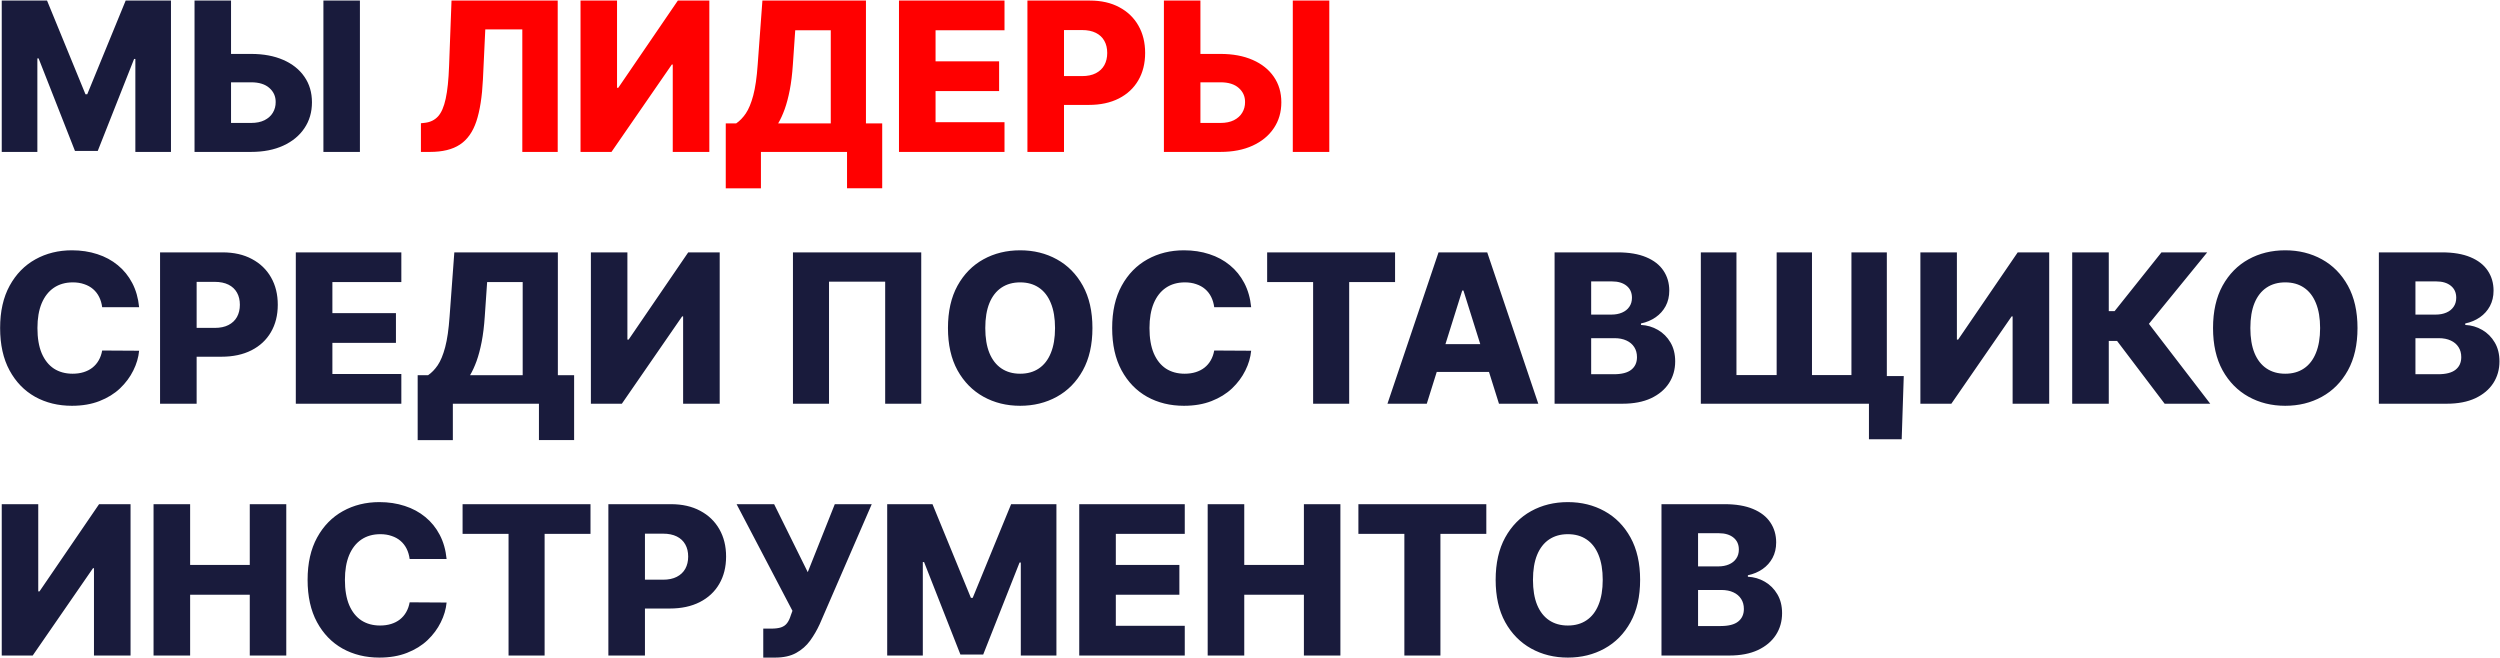
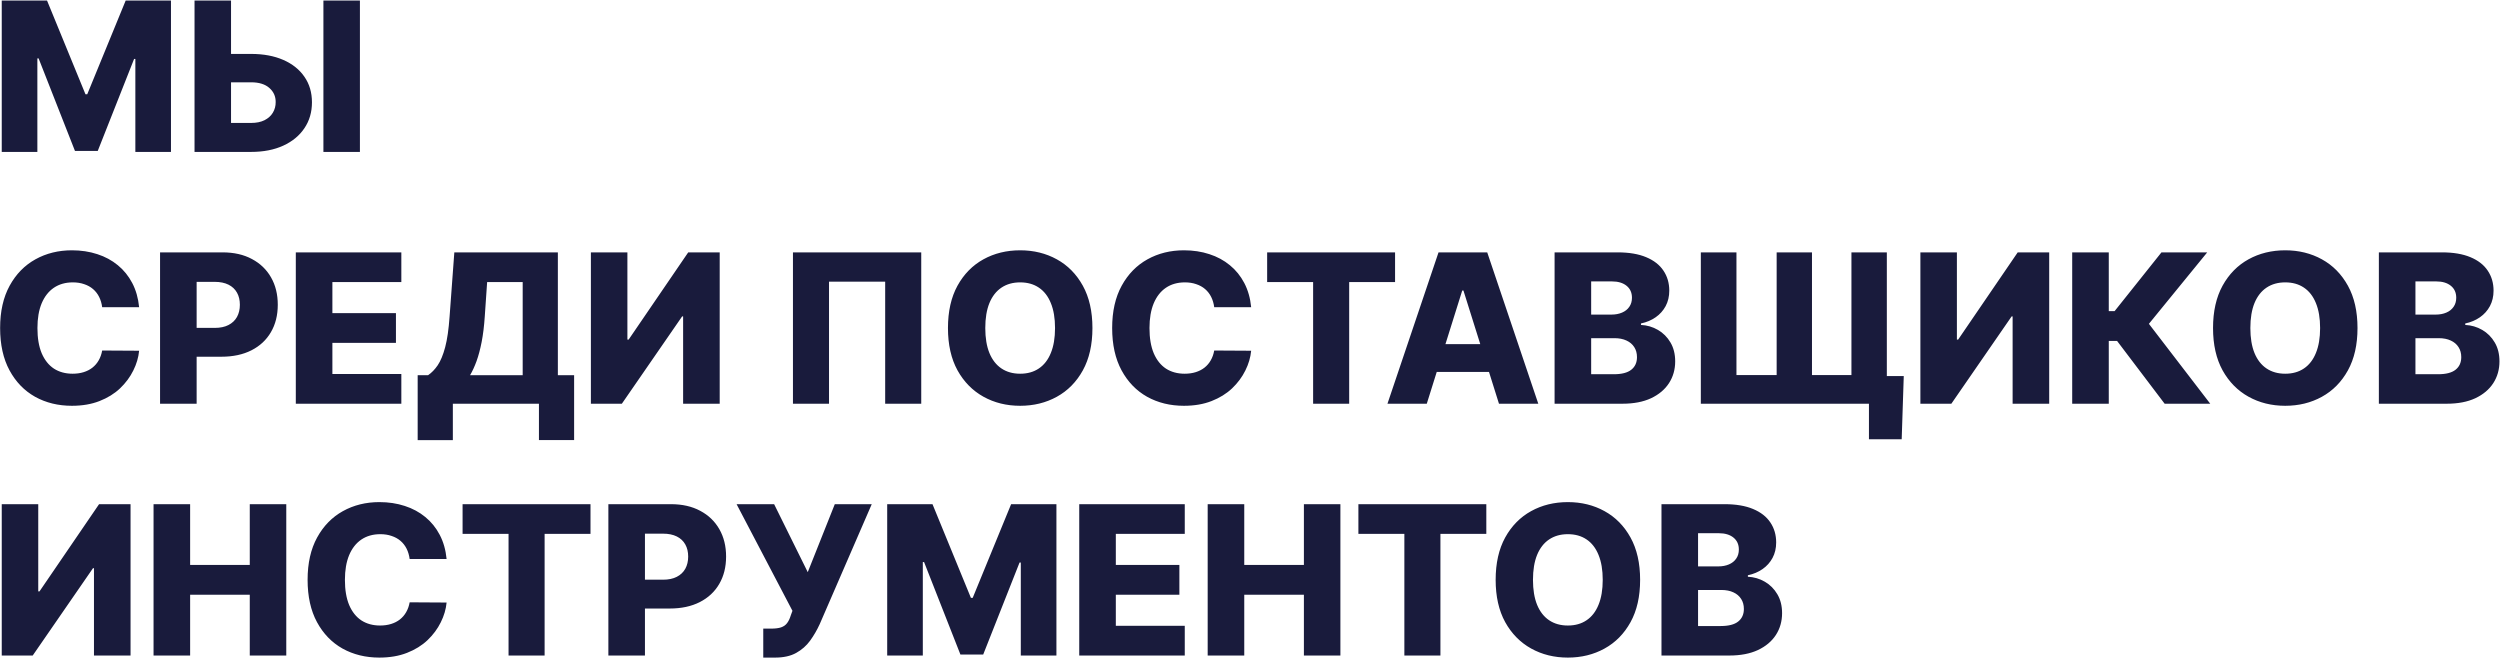
<svg xmlns="http://www.w3.org/2000/svg" width="3604" height="948" viewBox="0 0 3604 948" fill="none">
-   <path d="M2.513 0.818H67.818L123.216 135.903H125.773L181.17 0.818H246.476V219H195.126V84.98H193.315L140.901 217.615H108.088L55.673 84.234H53.862V219H2.513V0.818ZM313.353 77.736H361.932C379.759 77.736 395.242 80.612 408.381 86.365C421.52 92.118 431.676 100.214 438.85 110.655C446.094 121.095 449.716 133.382 449.716 147.516C449.716 161.649 446.094 174.078 438.85 184.803C431.676 195.527 421.52 203.908 408.381 209.945C395.242 215.982 379.759 219 361.932 219H280.434V0.818H333.061V177.239H361.932C369.603 177.239 376.066 175.925 381.321 173.297C386.648 170.598 390.661 166.976 393.36 162.43C396.13 157.814 397.479 152.7 397.408 147.089C397.479 138.993 394.461 132.246 388.353 126.848C382.245 121.379 373.438 118.645 361.932 118.645H313.353V77.736ZM518.857 0.818V219H466.229V0.818H518.857ZM200.56 442.866H147.293C146.582 437.398 145.126 432.462 142.925 428.058C140.723 423.655 137.811 419.891 134.189 416.766C130.567 413.641 126.27 411.261 121.298 409.628C116.398 407.923 110.964 407.071 104.999 407.071C94.416 407.071 85.29 409.663 77.619 414.848C70.02 420.033 64.16 427.526 60.041 437.327C55.993 447.128 53.969 458.989 53.969 472.909C53.969 487.398 56.028 499.543 60.148 509.344C64.338 519.074 70.197 526.425 77.726 531.396C85.325 536.297 94.31 538.747 104.679 538.747C110.503 538.747 115.794 538.001 120.553 536.51C125.382 535.018 129.608 532.852 133.23 530.011C136.923 527.099 139.942 523.584 142.286 519.464C144.7 515.274 146.369 510.551 147.293 505.295L200.56 505.615C199.636 515.274 196.831 524.791 192.143 534.166C187.527 543.541 181.17 552.099 173.074 559.841C164.977 567.511 155.105 573.619 143.457 578.165C131.881 582.71 118.599 584.983 103.614 584.983C83.869 584.983 66.185 580.651 50.56 571.986C35.006 563.25 22.719 550.537 13.699 533.847C4.679 517.156 0.169 496.844 0.169 472.909C0.169 448.903 4.75 428.555 13.912 411.865C23.074 395.175 35.467 382.497 51.092 373.832C66.717 365.168 84.224 360.835 103.614 360.835C116.824 360.835 129.04 362.682 140.261 366.375C151.483 369.997 161.355 375.324 169.878 382.355C178.401 389.315 185.325 397.874 190.652 408.03C195.979 418.186 199.281 429.798 200.56 442.866ZM230.735 582V363.818H320.863C337.199 363.818 351.297 367.014 363.157 373.406C375.089 379.727 384.287 388.57 390.75 399.933C397.213 411.226 400.444 424.365 400.444 439.351C400.444 454.408 397.142 467.582 390.537 478.875C384.002 490.097 374.663 498.797 362.518 504.976C350.373 511.155 335.956 514.244 319.265 514.244H263.654V472.696H309.464C317.419 472.696 324.059 471.311 329.386 468.541C334.784 465.771 338.868 461.901 341.637 456.929C344.407 451.886 345.792 446.027 345.792 439.351C345.792 432.604 344.407 426.78 341.637 421.879C338.868 416.908 334.784 413.072 329.386 410.374C323.988 407.675 317.348 406.325 309.464 406.325H283.47V582H230.735ZM426.439 582V363.818H578.569V406.645H479.173V451.389H570.792V494.322H479.173V539.173H578.569V582H426.439ZM602.113 634.521V540.878H617.135C622.177 537.469 626.794 532.71 630.984 526.602C635.174 520.423 638.761 511.759 641.744 500.608C644.727 489.386 646.858 474.578 648.136 456.183L654.954 363.818H804.208V540.878H827.646V634.415H776.936V582H652.824V634.521H602.113ZM677.646 540.878H753.498V406.645H702.255L698.846 456.183C697.923 470.033 696.431 482.249 694.372 492.831C692.312 503.413 689.862 512.646 687.021 520.53C684.18 528.342 681.055 535.125 677.646 540.878ZM851.829 363.818H904.457V489.528H906.268L992.135 363.818H1037.52V582H984.784V456.077H983.399L896.467 582H851.829V363.818ZM1328.06 363.818V582H1276.07V406.006H1195.11V582H1143.12V363.818H1328.06ZM1574.85 472.909C1574.85 496.915 1570.23 517.263 1561 533.953C1551.77 550.643 1539.27 563.321 1523.5 571.986C1507.8 580.651 1490.19 584.983 1470.66 584.983C1451.06 584.983 1433.41 580.615 1417.71 571.879C1402.02 563.143 1389.55 550.466 1380.32 533.847C1371.16 517.156 1366.58 496.844 1366.58 472.909C1366.58 448.903 1371.16 428.555 1380.32 411.865C1389.55 395.175 1402.02 382.497 1417.71 373.832C1433.41 365.168 1451.06 360.835 1470.66 360.835C1490.19 360.835 1507.8 365.168 1523.5 373.832C1539.27 382.497 1551.77 395.175 1561 411.865C1570.23 428.555 1574.85 448.903 1574.85 472.909ZM1520.94 472.909C1520.94 458.705 1518.92 446.702 1514.87 436.901C1510.89 427.099 1505.14 419.678 1497.61 414.635C1490.15 409.592 1481.17 407.071 1470.66 407.071C1460.22 407.071 1451.23 409.592 1443.71 414.635C1436.18 419.678 1430.39 427.099 1426.34 436.901C1422.36 446.702 1420.38 458.705 1420.38 472.909C1420.38 487.114 1422.36 499.116 1426.34 508.918C1430.39 518.719 1436.18 526.141 1443.71 531.183C1451.23 536.226 1460.22 538.747 1470.66 538.747C1481.17 538.747 1490.15 536.226 1497.61 531.183C1505.14 526.141 1510.89 518.719 1514.87 508.918C1518.92 499.116 1520.94 487.114 1520.94 472.909ZM1803.68 442.866H1750.42C1749.71 437.398 1748.25 432.462 1746.05 428.058C1743.85 423.655 1740.94 419.891 1737.31 416.766C1733.69 413.641 1729.39 411.261 1724.42 409.628C1719.52 407.923 1714.09 407.071 1708.12 407.071C1697.54 407.071 1688.41 409.663 1680.74 414.848C1673.14 420.033 1667.29 427.526 1663.17 437.327C1659.12 447.128 1657.09 458.989 1657.09 472.909C1657.09 487.398 1659.15 499.543 1663.27 509.344C1667.46 519.074 1673.32 526.425 1680.85 531.396C1688.45 536.297 1697.43 538.747 1707.8 538.747C1713.63 538.747 1718.92 538.001 1723.68 536.51C1728.51 535.018 1732.73 532.852 1736.36 530.011C1740.05 527.099 1743.07 523.584 1745.41 519.464C1747.83 515.274 1749.49 510.551 1750.42 505.295L1803.68 505.615C1802.76 515.274 1799.96 524.791 1795.27 534.166C1790.65 543.541 1784.3 552.099 1776.2 559.841C1768.1 567.511 1758.23 573.619 1746.58 578.165C1735.01 582.71 1721.72 584.983 1706.74 584.983C1686.99 584.983 1669.31 580.651 1653.68 571.986C1638.13 563.25 1625.84 550.537 1616.82 533.847C1607.8 517.156 1603.29 496.844 1603.29 472.909C1603.29 448.903 1607.88 428.555 1617.04 411.865C1626.2 395.175 1638.59 382.497 1654.22 373.832C1669.84 365.168 1687.35 360.835 1706.74 360.835C1719.95 360.835 1732.16 362.682 1743.39 366.375C1754.61 369.997 1764.48 375.324 1773 382.355C1781.53 389.315 1788.45 397.874 1793.78 408.03C1799.1 418.186 1802.41 429.798 1803.68 442.866ZM1826.72 406.645V363.818H2011.13V406.645H1944.98V582H1892.99V406.645H1826.72ZM2056.84 582H2000.16L2073.78 363.818H2143.98L2217.6 582H2160.92L2109.68 418.79H2107.97L2056.84 582ZM2049.27 496.134H2167.74V536.19H2049.27V496.134ZM2241.09 582V363.818H2332.07C2348.4 363.818 2362.07 366.126 2373.08 370.743C2384.16 375.359 2392.47 381.822 2398.01 390.132C2403.62 398.442 2406.43 408.065 2406.43 419.003C2406.43 427.312 2404.69 434.734 2401.21 441.268C2397.73 447.732 2392.93 453.094 2386.83 457.355C2380.72 461.616 2373.65 464.599 2365.63 466.304V468.435C2374.43 468.861 2382.56 471.24 2390.02 475.572C2397.55 479.905 2403.59 485.942 2408.13 493.683C2412.68 501.354 2414.95 510.445 2414.95 520.956C2414.95 532.675 2411.97 543.151 2406 552.384C2400.04 561.545 2391.41 568.79 2380.11 574.116C2368.82 579.372 2355.11 582 2338.99 582H2241.09ZM2293.82 539.493H2326.42C2337.86 539.493 2346.27 537.327 2351.67 532.994C2357.14 528.662 2359.87 522.625 2359.87 514.884C2359.87 509.273 2358.56 504.443 2355.93 500.395C2353.3 496.276 2349.57 493.115 2344.74 490.913C2339.92 488.641 2334.13 487.504 2327.38 487.504H2293.82V539.493ZM2293.82 453.52H2323.01C2328.76 453.52 2333.88 452.561 2338.35 450.643C2342.83 448.726 2346.31 445.956 2348.79 442.334C2351.35 438.712 2352.63 434.344 2352.63 429.23C2352.63 421.915 2350.04 416.162 2344.85 411.972C2339.67 407.781 2332.67 405.686 2323.86 405.686H2293.82V453.52ZM2744.46 542.156L2741.48 633.243H2694.28V582H2677.56V542.156H2744.46ZM2451.92 363.818H2503.27V540.665H2561.22V363.818H2612.15V540.665H2669.03V363.818H2720.06V582H2451.92V363.818ZM2768.43 363.818H2821.06V489.528H2822.87L2908.74 363.818H2954.12V582H2901.39V456.077H2900L2813.07 582H2768.43V363.818ZM3120.55 582L3051.94 491.446H3040.01V582H2987.28V363.818H3040.01V448.513H3048.43L3115.97 363.818H3181.92L3097.86 466.837L3186.28 582H3120.55ZM3398.58 472.909C3398.58 496.915 3393.96 517.263 3384.73 533.953C3375.5 550.643 3363 563.321 3347.23 571.986C3331.53 580.651 3313.92 584.983 3294.39 584.983C3274.79 584.983 3257.14 580.615 3241.44 571.879C3225.75 563.143 3213.28 550.466 3204.05 533.847C3194.89 517.156 3190.31 496.844 3190.31 472.909C3190.31 448.903 3194.89 428.555 3204.05 411.865C3213.28 395.175 3225.75 382.497 3241.44 373.832C3257.14 365.168 3274.79 360.835 3294.39 360.835C3313.92 360.835 3331.53 365.168 3347.23 373.832C3363 382.497 3375.5 395.175 3384.73 411.865C3393.96 428.555 3398.58 448.903 3398.58 472.909ZM3344.67 472.909C3344.67 458.705 3342.65 446.702 3338.6 436.901C3334.62 427.099 3328.87 419.678 3321.34 414.635C3313.89 409.592 3304.9 407.071 3294.39 407.071C3283.95 407.071 3274.96 409.592 3267.44 414.635C3259.91 419.678 3254.12 427.099 3250.07 436.901C3246.09 446.702 3244.11 458.705 3244.11 472.909C3244.11 487.114 3246.09 499.116 3250.07 508.918C3254.12 518.719 3259.91 526.141 3267.44 531.183C3274.96 536.226 3283.95 538.747 3294.39 538.747C3304.9 538.747 3313.89 536.226 3321.34 531.183C3328.87 526.141 3334.62 518.719 3338.6 508.918C3342.65 499.116 3344.67 487.114 3344.67 472.909ZM3429.37 582V363.818H3520.35C3536.68 363.818 3550.36 366.126 3561.36 370.743C3572.44 375.359 3580.75 381.822 3586.29 390.132C3591.9 398.442 3594.71 408.065 3594.71 419.003C3594.71 427.312 3592.97 434.734 3589.49 441.268C3586.01 447.732 3581.21 453.094 3575.11 457.355C3569 461.616 3561.93 464.599 3553.91 466.304V468.435C3562.71 468.861 3570.85 471.24 3578.3 475.572C3585.83 479.905 3591.87 485.942 3596.41 493.683C3600.96 501.354 3603.23 510.445 3603.23 520.956C3603.23 532.675 3600.25 543.151 3594.28 552.384C3588.32 561.545 3579.69 568.79 3568.4 574.116C3557.1 579.372 3543.4 582 3527.27 582H3429.37ZM3482.1 539.493H3514.7C3526.14 539.493 3534.55 537.327 3539.95 532.994C3545.42 528.662 3548.15 522.625 3548.15 514.884C3548.15 509.273 3546.84 504.443 3544.21 500.395C3541.58 496.276 3537.86 493.115 3533.03 490.913C3528.2 488.641 3522.41 487.504 3515.66 487.504H3482.1V539.493ZM3482.1 453.52H3511.29C3517.05 453.52 3522.16 452.561 3526.63 450.643C3531.11 448.726 3534.59 445.956 3537.07 442.334C3539.63 438.712 3540.91 434.344 3540.91 429.23C3540.91 421.915 3538.32 416.162 3533.13 411.972C3527.95 407.781 3520.95 405.686 3512.15 405.686H3482.1V453.52ZM2.513 726.818H55.141V852.528H56.952L142.818 726.818H188.202V945H135.467V819.077H134.082L47.151 945H2.513V726.818ZM221.36 945V726.818H274.095V814.389H360.068V726.818H412.696V945H360.068V857.322H274.095V945H221.36ZM643.821 805.866H590.554C589.844 800.398 588.388 795.462 586.186 791.058C583.985 786.655 581.073 782.891 577.451 779.766C573.828 776.641 569.532 774.261 564.56 772.628C559.659 770.923 554.226 770.071 548.26 770.071C537.678 770.071 528.551 772.663 520.881 777.848C513.282 783.033 507.422 790.526 503.303 800.327C499.255 810.128 497.23 821.989 497.23 835.909C497.23 850.398 499.29 862.543 503.409 872.344C507.6 882.074 513.459 889.425 520.988 894.396C528.587 899.297 537.571 901.747 547.941 901.747C553.765 901.747 559.056 901.001 563.814 899.51C568.644 898.018 572.87 895.852 576.492 893.011C580.185 890.099 583.203 886.584 585.547 882.464C587.962 878.274 589.631 873.551 590.554 868.295L643.821 868.615C642.898 878.274 640.093 887.791 635.405 897.166C630.789 906.541 624.432 915.099 616.336 922.841C608.239 930.511 598.367 936.619 586.719 941.165C575.142 945.71 561.861 947.983 546.875 947.983C527.131 947.983 509.446 943.651 493.821 934.986C478.267 926.25 465.98 913.537 456.961 896.847C447.941 880.156 443.431 859.844 443.431 835.909C443.431 811.903 448.012 791.555 457.174 774.865C466.336 758.175 478.729 745.497 494.354 736.832C509.979 728.168 527.486 723.835 546.875 723.835C560.086 723.835 572.301 725.682 583.523 729.375C594.745 732.997 604.617 738.324 613.14 745.355C621.662 752.315 628.587 760.874 633.914 771.03C639.24 781.186 642.543 792.798 643.821 805.866ZM666.859 769.645V726.818H851.27V769.645H785.112V945H733.124V769.645H666.859ZM877.025 945V726.818H967.152C983.488 726.818 997.586 730.014 1009.45 736.406C1021.38 742.727 1030.58 751.57 1037.04 762.933C1043.5 774.226 1046.73 787.365 1046.73 802.351C1046.73 817.408 1043.43 830.582 1036.83 841.875C1030.29 853.097 1020.95 861.797 1008.81 867.976C996.662 874.155 982.245 877.244 965.554 877.244H909.944V835.696H955.753C963.708 835.696 970.348 834.311 975.675 831.541C981.073 828.771 985.157 824.901 987.926 819.929C990.696 814.886 992.081 809.027 992.081 802.351C992.081 795.604 990.696 789.78 987.926 784.879C985.157 779.908 981.073 776.072 975.675 773.374C970.277 770.675 963.637 769.325 955.753 769.325H929.759V945H877.025ZM1100.32 947.983V906.222H1111.51C1117.54 906.222 1122.37 905.618 1125.99 904.411C1129.69 903.132 1132.56 901.108 1134.62 898.338C1136.75 895.568 1138.53 891.875 1139.95 887.259L1142.4 880.547L1061.86 726.818H1115.98L1164.45 824.83L1203.44 726.818H1256.71L1181.71 899.723C1177.81 908.246 1173.19 916.2 1167.86 923.587C1162.54 930.902 1155.82 936.797 1147.73 941.271C1139.7 945.746 1129.58 947.983 1117.37 947.983H1100.32ZM1278.98 726.818H1344.28L1399.68 861.903H1402.24L1457.64 726.818H1522.94V945H1471.59V810.98H1469.78L1417.37 943.615H1384.55L1332.14 810.234H1330.33V945H1278.98V726.818ZM1555.83 945V726.818H1707.96V769.645H1608.57V814.389H1700.19V857.322H1608.57V902.173H1707.96V945H1555.83ZM1740.99 945V726.818H1793.72V814.389H1879.7V726.818H1932.32V945H1879.7V857.322H1793.72V945H1740.99ZM1958.27 769.645V726.818H2142.68V769.645H2076.52V945H2024.53V769.645H1958.27ZM2364.4 835.909C2364.4 859.915 2359.78 880.263 2350.55 896.953C2341.32 913.643 2328.82 926.321 2313.05 934.986C2297.35 943.651 2279.74 947.983 2260.21 947.983C2240.61 947.983 2222.96 943.615 2207.26 934.879C2191.57 926.143 2179.1 913.466 2169.87 896.847C2160.71 880.156 2156.13 859.844 2156.13 835.909C2156.13 811.903 2160.71 791.555 2169.87 774.865C2179.1 758.175 2191.57 745.497 2207.26 736.832C2222.96 728.168 2240.61 723.835 2260.21 723.835C2279.74 723.835 2297.35 728.168 2313.05 736.832C2328.82 745.497 2341.32 758.175 2350.55 774.865C2359.78 791.555 2364.4 811.903 2364.4 835.909ZM2310.49 835.909C2310.49 821.705 2308.47 809.702 2304.42 799.901C2300.44 790.099 2294.69 782.678 2287.16 777.635C2279.71 772.592 2270.72 770.071 2260.21 770.071C2249.77 770.071 2240.79 772.592 2233.26 777.635C2225.73 782.678 2219.94 790.099 2215.89 799.901C2211.91 809.702 2209.93 821.705 2209.93 835.909C2209.93 850.114 2211.91 862.116 2215.89 871.918C2219.94 881.719 2225.73 889.141 2233.26 894.183C2240.79 899.226 2249.77 901.747 2260.21 901.747C2270.72 901.747 2279.71 899.226 2287.16 894.183C2294.69 889.141 2300.44 881.719 2304.42 871.918C2308.47 862.116 2310.49 850.114 2310.49 835.909ZM2395.19 945V726.818H2486.17C2502.5 726.818 2516.18 729.126 2527.18 733.743C2538.26 738.359 2546.57 744.822 2552.11 753.132C2557.72 761.442 2560.53 771.065 2560.53 782.003C2560.53 790.312 2558.79 797.734 2555.31 804.268C2551.83 810.732 2547.04 816.094 2540.93 820.355C2534.82 824.616 2527.75 827.599 2519.73 829.304V831.435C2528.53 831.861 2536.67 834.24 2544.12 838.572C2551.65 842.905 2557.69 848.942 2562.23 856.683C2566.78 864.354 2569.05 873.445 2569.05 883.956C2569.05 895.675 2566.07 906.151 2560.1 915.384C2554.14 924.545 2545.51 931.79 2534.22 937.116C2522.92 942.372 2509.22 945 2493.09 945H2395.19ZM2447.92 902.493H2480.52C2491.96 902.493 2500.37 900.327 2505.77 895.994C2511.24 891.662 2513.97 885.625 2513.97 877.884C2513.97 872.273 2512.66 867.443 2510.03 863.395C2507.4 859.276 2503.68 856.115 2498.85 853.913C2494.02 851.641 2488.23 850.504 2481.48 850.504H2447.92V902.493ZM2447.92 816.52H2477.11C2482.87 816.52 2487.98 815.561 2492.45 813.643C2496.93 811.726 2500.41 808.956 2502.89 805.334C2505.45 801.712 2506.73 797.344 2506.73 792.23C2506.73 784.915 2504.14 779.162 2498.95 774.972C2493.77 770.781 2486.77 768.686 2477.97 768.686H2447.92V816.52Z" fill="#191B3C" />
-   <path d="M606.801 219V177.665L612.767 177.026C620.437 176.102 626.687 173.013 631.517 167.757C636.346 162.43 640.004 153.979 642.49 142.402C645.047 130.754 646.68 115.023 647.39 95.207L650.906 0.818H803.995V219H752.966V42.367H699.592L696.183 114.597C694.975 139.526 691.815 159.661 686.701 175.001C681.588 190.271 673.669 201.422 662.944 208.453C652.291 215.484 637.98 219 620.011 219H606.801ZM836.888 0.818H889.516V126.528H891.327L977.193 0.818H1022.58V219H969.842V93.077H968.457L881.526 219H836.888V0.818ZM1046.25 271.521V177.878H1061.28C1066.32 174.469 1070.93 169.71 1075.12 163.602C1079.31 157.423 1082.9 148.759 1085.88 137.608C1088.87 126.386 1091 111.578 1092.28 93.183L1099.09 0.818H1248.35V177.878H1271.79V271.415H1221.08V219H1096.96V271.521H1046.25ZM1121.79 177.878H1197.64V43.645H1146.4L1142.99 93.183C1142.06 107.033 1140.57 119.249 1138.51 129.831C1136.45 140.413 1134 149.646 1131.16 157.53C1128.32 165.342 1125.2 172.125 1121.79 177.878ZM1295.97 219V0.818H1448.1V43.645H1348.7V88.389H1440.32V131.322H1348.7V176.173H1448.1V219H1295.97ZM1481.13 219V0.818H1571.25C1587.59 0.818 1601.69 4.014 1613.55 10.406C1625.48 16.727 1634.68 25.57 1641.14 36.933C1647.6 48.226 1650.83 61.365 1650.83 76.351C1650.83 91.408 1647.53 104.582 1640.93 115.875C1634.39 127.097 1625.05 135.797 1612.91 141.976C1600.76 148.155 1586.35 151.244 1569.66 151.244H1514.05V109.696H1559.85C1567.81 109.696 1574.45 108.311 1579.78 105.541C1585.17 102.771 1589.26 98.901 1592.03 93.929C1594.8 88.886 1596.18 83.027 1596.18 76.351C1596.18 69.604 1594.8 63.78 1592.03 58.879C1589.26 53.908 1585.17 50.072 1579.78 47.374C1574.38 44.675 1567.74 43.325 1559.85 43.325H1533.86V219H1481.13ZM1710.81 77.736H1759.39C1777.22 77.736 1792.7 80.612 1805.84 86.365C1818.98 92.118 1829.14 100.214 1836.31 110.655C1843.56 121.095 1847.18 133.382 1847.18 147.516C1847.18 161.649 1843.56 174.078 1836.31 184.803C1829.14 195.527 1818.98 203.908 1805.84 209.945C1792.7 215.982 1777.22 219 1759.39 219H1677.89V0.818H1730.52V177.239H1759.39C1767.06 177.239 1773.53 175.925 1778.78 173.297C1784.11 170.598 1788.12 166.976 1790.82 162.43C1793.59 157.814 1794.94 152.7 1794.87 147.089C1794.94 138.993 1791.92 132.246 1785.81 126.848C1779.71 121.379 1770.9 118.645 1759.39 118.645H1710.81V77.736ZM1916.32 0.818V219H1863.69V0.818H1916.32Z" fill="#FF0000" />
+   <path d="M2.513 0.818H67.818L123.216 135.903H125.773L181.17 0.818H246.476V219H195.126V84.98H193.315L140.901 217.615H108.088L55.673 84.234H53.862V219H2.513V0.818ZM313.353 77.736H361.932C379.759 77.736 395.242 80.612 408.381 86.365C421.52 92.118 431.676 100.214 438.85 110.655C446.094 121.095 449.716 133.382 449.716 147.516C449.716 161.649 446.094 174.078 438.85 184.803C431.676 195.527 421.52 203.908 408.381 209.945C395.242 215.982 379.759 219 361.932 219H280.434V0.818H333.061V177.239H361.932C369.603 177.239 376.066 175.925 381.321 173.297C386.648 170.598 390.661 166.976 393.36 162.43C396.13 157.814 397.479 152.7 397.408 147.089C397.479 138.993 394.461 132.246 388.353 126.848C382.245 121.379 373.438 118.645 361.932 118.645H313.353V77.736ZM518.857 0.818V219H466.229V0.818H518.857ZM200.56 442.866H147.293C146.582 437.398 145.126 432.462 142.925 428.058C140.723 423.655 137.811 419.891 134.189 416.766C130.567 413.641 126.27 411.261 121.298 409.628C116.398 407.923 110.964 407.071 104.999 407.071C94.416 407.071 85.29 409.663 77.619 414.848C70.02 420.033 64.16 427.526 60.041 437.327C55.993 447.128 53.969 458.989 53.969 472.909C53.969 487.398 56.028 499.543 60.148 509.344C64.338 519.074 70.197 526.425 77.726 531.396C85.325 536.297 94.31 538.747 104.679 538.747C110.503 538.747 115.794 538.001 120.553 536.51C125.382 535.018 129.608 532.852 133.23 530.011C136.923 527.099 139.942 523.584 142.286 519.464C144.7 515.274 146.369 510.551 147.293 505.295L200.56 505.615C199.636 515.274 196.831 524.791 192.143 534.166C187.527 543.541 181.17 552.099 173.074 559.841C164.977 567.511 155.105 573.619 143.457 578.165C131.881 582.71 118.599 584.983 103.614 584.983C83.869 584.983 66.185 580.651 50.56 571.986C35.006 563.25 22.719 550.537 13.699 533.847C4.679 517.156 0.169 496.844 0.169 472.909C0.169 448.903 4.75 428.555 13.912 411.865C23.074 395.175 35.467 382.497 51.092 373.832C66.717 365.168 84.224 360.835 103.614 360.835C116.824 360.835 129.04 362.682 140.261 366.375C151.483 369.997 161.355 375.324 169.878 382.355C178.401 389.315 185.325 397.874 190.652 408.03C195.979 418.186 199.281 429.798 200.56 442.866ZM230.735 582V363.818H320.863C337.199 363.818 351.297 367.014 363.157 373.406C375.089 379.727 384.287 388.57 390.75 399.933C397.213 411.226 400.444 424.365 400.444 439.351C400.444 454.408 397.142 467.582 390.537 478.875C384.002 490.097 374.663 498.797 362.518 504.976C350.373 511.155 335.956 514.244 319.265 514.244H263.654V472.696H309.464C317.419 472.696 324.059 471.311 329.386 468.541C334.784 465.771 338.868 461.901 341.637 456.929C344.407 451.886 345.792 446.027 345.792 439.351C345.792 432.604 344.407 426.78 341.637 421.879C338.868 416.908 334.784 413.072 329.386 410.374C323.988 407.675 317.348 406.325 309.464 406.325H283.47V582H230.735ZM426.439 582V363.818H578.569V406.645H479.173V451.389H570.792V494.322H479.173V539.173H578.569V582H426.439ZM602.113 634.521V540.878H617.135C622.177 537.469 626.794 532.71 630.984 526.602C635.174 520.423 638.761 511.759 641.744 500.608C644.727 489.386 646.858 474.578 648.136 456.183L654.954 363.818H804.208V540.878H827.646V634.415H776.936V582H652.824V634.521H602.113ZM677.646 540.878H753.498V406.645H702.255L698.846 456.183C697.923 470.033 696.431 482.249 694.372 492.831C692.312 503.413 689.862 512.646 687.021 520.53C684.18 528.342 681.055 535.125 677.646 540.878ZM851.829 363.818H904.457V489.528H906.268L992.135 363.818H1037.52V582H984.784V456.077H983.399L896.467 582H851.829V363.818M1328.06 363.818V582H1276.07V406.006H1195.11V582H1143.12V363.818H1328.06ZM1574.85 472.909C1574.85 496.915 1570.23 517.263 1561 533.953C1551.77 550.643 1539.27 563.321 1523.5 571.986C1507.8 580.651 1490.19 584.983 1470.66 584.983C1451.06 584.983 1433.41 580.615 1417.71 571.879C1402.02 563.143 1389.55 550.466 1380.32 533.847C1371.16 517.156 1366.58 496.844 1366.58 472.909C1366.58 448.903 1371.16 428.555 1380.32 411.865C1389.55 395.175 1402.02 382.497 1417.71 373.832C1433.41 365.168 1451.06 360.835 1470.66 360.835C1490.19 360.835 1507.8 365.168 1523.5 373.832C1539.27 382.497 1551.77 395.175 1561 411.865C1570.23 428.555 1574.85 448.903 1574.85 472.909ZM1520.94 472.909C1520.94 458.705 1518.92 446.702 1514.87 436.901C1510.89 427.099 1505.14 419.678 1497.61 414.635C1490.15 409.592 1481.17 407.071 1470.66 407.071C1460.22 407.071 1451.23 409.592 1443.71 414.635C1436.18 419.678 1430.39 427.099 1426.34 436.901C1422.36 446.702 1420.38 458.705 1420.38 472.909C1420.38 487.114 1422.36 499.116 1426.34 508.918C1430.39 518.719 1436.18 526.141 1443.71 531.183C1451.23 536.226 1460.22 538.747 1470.66 538.747C1481.17 538.747 1490.15 536.226 1497.61 531.183C1505.14 526.141 1510.89 518.719 1514.87 508.918C1518.92 499.116 1520.94 487.114 1520.94 472.909ZM1803.68 442.866H1750.42C1749.71 437.398 1748.25 432.462 1746.05 428.058C1743.85 423.655 1740.94 419.891 1737.31 416.766C1733.69 413.641 1729.39 411.261 1724.42 409.628C1719.52 407.923 1714.09 407.071 1708.12 407.071C1697.54 407.071 1688.41 409.663 1680.74 414.848C1673.14 420.033 1667.29 427.526 1663.17 437.327C1659.12 447.128 1657.09 458.989 1657.09 472.909C1657.09 487.398 1659.15 499.543 1663.27 509.344C1667.46 519.074 1673.32 526.425 1680.85 531.396C1688.45 536.297 1697.43 538.747 1707.8 538.747C1713.63 538.747 1718.92 538.001 1723.68 536.51C1728.51 535.018 1732.73 532.852 1736.36 530.011C1740.05 527.099 1743.07 523.584 1745.41 519.464C1747.83 515.274 1749.49 510.551 1750.42 505.295L1803.68 505.615C1802.76 515.274 1799.96 524.791 1795.27 534.166C1790.65 543.541 1784.3 552.099 1776.2 559.841C1768.1 567.511 1758.23 573.619 1746.58 578.165C1735.01 582.71 1721.72 584.983 1706.74 584.983C1686.99 584.983 1669.31 580.651 1653.68 571.986C1638.13 563.25 1625.84 550.537 1616.82 533.847C1607.8 517.156 1603.29 496.844 1603.29 472.909C1603.29 448.903 1607.88 428.555 1617.04 411.865C1626.2 395.175 1638.59 382.497 1654.22 373.832C1669.84 365.168 1687.35 360.835 1706.74 360.835C1719.95 360.835 1732.16 362.682 1743.39 366.375C1754.61 369.997 1764.48 375.324 1773 382.355C1781.53 389.315 1788.45 397.874 1793.78 408.03C1799.1 418.186 1802.41 429.798 1803.68 442.866ZM1826.72 406.645V363.818H2011.13V406.645H1944.98V582H1892.99V406.645H1826.72ZM2056.84 582H2000.16L2073.78 363.818H2143.98L2217.6 582H2160.92L2109.68 418.79H2107.97L2056.84 582ZM2049.27 496.134H2167.74V536.19H2049.27V496.134ZM2241.09 582V363.818H2332.07C2348.4 363.818 2362.07 366.126 2373.08 370.743C2384.16 375.359 2392.47 381.822 2398.01 390.132C2403.62 398.442 2406.43 408.065 2406.43 419.003C2406.43 427.312 2404.69 434.734 2401.21 441.268C2397.73 447.732 2392.93 453.094 2386.83 457.355C2380.72 461.616 2373.65 464.599 2365.63 466.304V468.435C2374.43 468.861 2382.56 471.24 2390.02 475.572C2397.55 479.905 2403.59 485.942 2408.13 493.683C2412.68 501.354 2414.95 510.445 2414.95 520.956C2414.95 532.675 2411.97 543.151 2406 552.384C2400.04 561.545 2391.41 568.79 2380.11 574.116C2368.82 579.372 2355.11 582 2338.99 582H2241.09ZM2293.82 539.493H2326.42C2337.86 539.493 2346.27 537.327 2351.67 532.994C2357.14 528.662 2359.87 522.625 2359.87 514.884C2359.87 509.273 2358.56 504.443 2355.93 500.395C2353.3 496.276 2349.57 493.115 2344.74 490.913C2339.92 488.641 2334.13 487.504 2327.38 487.504H2293.82V539.493ZM2293.82 453.52H2323.01C2328.76 453.52 2333.88 452.561 2338.35 450.643C2342.83 448.726 2346.31 445.956 2348.79 442.334C2351.35 438.712 2352.63 434.344 2352.63 429.23C2352.63 421.915 2350.04 416.162 2344.85 411.972C2339.67 407.781 2332.67 405.686 2323.86 405.686H2293.82V453.52ZM2744.46 542.156L2741.48 633.243H2694.28V582H2677.56V542.156H2744.46ZM2451.92 363.818H2503.27V540.665H2561.22V363.818H2612.15V540.665H2669.03V363.818H2720.06V582H2451.92V363.818ZM2768.43 363.818H2821.06V489.528H2822.87L2908.74 363.818H2954.12V582H2901.39V456.077H2900L2813.07 582H2768.43V363.818ZM3120.55 582L3051.94 491.446H3040.01V582H2987.28V363.818H3040.01V448.513H3048.43L3115.97 363.818H3181.92L3097.86 466.837L3186.28 582H3120.55ZM3398.58 472.909C3398.58 496.915 3393.96 517.263 3384.73 533.953C3375.5 550.643 3363 563.321 3347.23 571.986C3331.53 580.651 3313.92 584.983 3294.39 584.983C3274.79 584.983 3257.14 580.615 3241.44 571.879C3225.75 563.143 3213.28 550.466 3204.05 533.847C3194.89 517.156 3190.31 496.844 3190.31 472.909C3190.31 448.903 3194.89 428.555 3204.05 411.865C3213.28 395.175 3225.75 382.497 3241.44 373.832C3257.14 365.168 3274.79 360.835 3294.39 360.835C3313.92 360.835 3331.53 365.168 3347.23 373.832C3363 382.497 3375.5 395.175 3384.73 411.865C3393.96 428.555 3398.58 448.903 3398.58 472.909ZM3344.67 472.909C3344.67 458.705 3342.65 446.702 3338.6 436.901C3334.62 427.099 3328.87 419.678 3321.34 414.635C3313.89 409.592 3304.9 407.071 3294.39 407.071C3283.95 407.071 3274.96 409.592 3267.44 414.635C3259.91 419.678 3254.12 427.099 3250.07 436.901C3246.09 446.702 3244.11 458.705 3244.11 472.909C3244.11 487.114 3246.09 499.116 3250.07 508.918C3254.12 518.719 3259.91 526.141 3267.44 531.183C3274.96 536.226 3283.95 538.747 3294.39 538.747C3304.9 538.747 3313.89 536.226 3321.34 531.183C3328.87 526.141 3334.62 518.719 3338.6 508.918C3342.65 499.116 3344.67 487.114 3344.67 472.909ZM3429.37 582V363.818H3520.35C3536.68 363.818 3550.36 366.126 3561.36 370.743C3572.44 375.359 3580.75 381.822 3586.29 390.132C3591.9 398.442 3594.71 408.065 3594.71 419.003C3594.71 427.312 3592.97 434.734 3589.49 441.268C3586.01 447.732 3581.21 453.094 3575.11 457.355C3569 461.616 3561.93 464.599 3553.91 466.304V468.435C3562.71 468.861 3570.85 471.24 3578.3 475.572C3585.83 479.905 3591.87 485.942 3596.41 493.683C3600.96 501.354 3603.23 510.445 3603.23 520.956C3603.23 532.675 3600.25 543.151 3594.28 552.384C3588.32 561.545 3579.69 568.79 3568.4 574.116C3557.1 579.372 3543.4 582 3527.27 582H3429.37ZM3482.1 539.493H3514.7C3526.14 539.493 3534.55 537.327 3539.95 532.994C3545.42 528.662 3548.15 522.625 3548.15 514.884C3548.15 509.273 3546.84 504.443 3544.21 500.395C3541.58 496.276 3537.86 493.115 3533.03 490.913C3528.2 488.641 3522.41 487.504 3515.66 487.504H3482.1V539.493ZM3482.1 453.52H3511.29C3517.05 453.52 3522.16 452.561 3526.63 450.643C3531.11 448.726 3534.59 445.956 3537.07 442.334C3539.63 438.712 3540.91 434.344 3540.91 429.23C3540.91 421.915 3538.32 416.162 3533.13 411.972C3527.95 407.781 3520.95 405.686 3512.15 405.686H3482.1V453.52ZM2.513 726.818H55.141V852.528H56.952L142.818 726.818H188.202V945H135.467V819.077H134.082L47.151 945H2.513V726.818ZM221.36 945V726.818H274.095V814.389H360.068V726.818H412.696V945H360.068V857.322H274.095V945H221.36ZM643.821 805.866H590.554C589.844 800.398 588.388 795.462 586.186 791.058C583.985 786.655 581.073 782.891 577.451 779.766C573.828 776.641 569.532 774.261 564.56 772.628C559.659 770.923 554.226 770.071 548.26 770.071C537.678 770.071 528.551 772.663 520.881 777.848C513.282 783.033 507.422 790.526 503.303 800.327C499.255 810.128 497.23 821.989 497.23 835.909C497.23 850.398 499.29 862.543 503.409 872.344C507.6 882.074 513.459 889.425 520.988 894.396C528.587 899.297 537.571 901.747 547.941 901.747C553.765 901.747 559.056 901.001 563.814 899.51C568.644 898.018 572.87 895.852 576.492 893.011C580.185 890.099 583.203 886.584 585.547 882.464C587.962 878.274 589.631 873.551 590.554 868.295L643.821 868.615C642.898 878.274 640.093 887.791 635.405 897.166C630.789 906.541 624.432 915.099 616.336 922.841C608.239 930.511 598.367 936.619 586.719 941.165C575.142 945.71 561.861 947.983 546.875 947.983C527.131 947.983 509.446 943.651 493.821 934.986C478.267 926.25 465.98 913.537 456.961 896.847C447.941 880.156 443.431 859.844 443.431 835.909C443.431 811.903 448.012 791.555 457.174 774.865C466.336 758.175 478.729 745.497 494.354 736.832C509.979 728.168 527.486 723.835 546.875 723.835C560.086 723.835 572.301 725.682 583.523 729.375C594.745 732.997 604.617 738.324 613.14 745.355C621.662 752.315 628.587 760.874 633.914 771.03C639.24 781.186 642.543 792.798 643.821 805.866ZM666.859 769.645V726.818H851.27V769.645H785.112V945H733.124V769.645H666.859ZM877.025 945V726.818H967.152C983.488 726.818 997.586 730.014 1009.45 736.406C1021.38 742.727 1030.58 751.57 1037.04 762.933C1043.5 774.226 1046.73 787.365 1046.73 802.351C1046.73 817.408 1043.43 830.582 1036.83 841.875C1030.29 853.097 1020.95 861.797 1008.81 867.976C996.662 874.155 982.245 877.244 965.554 877.244H909.944V835.696H955.753C963.708 835.696 970.348 834.311 975.675 831.541C981.073 828.771 985.157 824.901 987.926 819.929C990.696 814.886 992.081 809.027 992.081 802.351C992.081 795.604 990.696 789.78 987.926 784.879C985.157 779.908 981.073 776.072 975.675 773.374C970.277 770.675 963.637 769.325 955.753 769.325H929.759V945H877.025ZM1100.32 947.983V906.222H1111.51C1117.54 906.222 1122.37 905.618 1125.99 904.411C1129.69 903.132 1132.56 901.108 1134.62 898.338C1136.75 895.568 1138.53 891.875 1139.95 887.259L1142.4 880.547L1061.86 726.818H1115.98L1164.45 824.83L1203.44 726.818H1256.71L1181.71 899.723C1177.81 908.246 1173.19 916.2 1167.86 923.587C1162.54 930.902 1155.82 936.797 1147.73 941.271C1139.7 945.746 1129.58 947.983 1117.37 947.983H1100.32ZM1278.98 726.818H1344.28L1399.68 861.903H1402.24L1457.64 726.818H1522.94V945H1471.59V810.98H1469.78L1417.37 943.615H1384.55L1332.14 810.234H1330.33V945H1278.98V726.818ZM1555.83 945V726.818H1707.96V769.645H1608.57V814.389H1700.19V857.322H1608.57V902.173H1707.96V945H1555.83ZM1740.99 945V726.818H1793.72V814.389H1879.7V726.818H1932.32V945H1879.7V857.322H1793.72V945H1740.99ZM1958.27 769.645V726.818H2142.68V769.645H2076.52V945H2024.53V769.645H1958.27ZM2364.4 835.909C2364.4 859.915 2359.78 880.263 2350.55 896.953C2341.32 913.643 2328.82 926.321 2313.05 934.986C2297.35 943.651 2279.74 947.983 2260.21 947.983C2240.61 947.983 2222.96 943.615 2207.26 934.879C2191.57 926.143 2179.1 913.466 2169.87 896.847C2160.71 880.156 2156.13 859.844 2156.13 835.909C2156.13 811.903 2160.71 791.555 2169.87 774.865C2179.1 758.175 2191.57 745.497 2207.26 736.832C2222.96 728.168 2240.61 723.835 2260.21 723.835C2279.74 723.835 2297.35 728.168 2313.05 736.832C2328.82 745.497 2341.32 758.175 2350.55 774.865C2359.78 791.555 2364.4 811.903 2364.4 835.909ZM2310.49 835.909C2310.49 821.705 2308.47 809.702 2304.42 799.901C2300.44 790.099 2294.69 782.678 2287.16 777.635C2279.71 772.592 2270.72 770.071 2260.21 770.071C2249.77 770.071 2240.79 772.592 2233.26 777.635C2225.73 782.678 2219.94 790.099 2215.89 799.901C2211.91 809.702 2209.93 821.705 2209.93 835.909C2209.93 850.114 2211.91 862.116 2215.89 871.918C2219.94 881.719 2225.73 889.141 2233.26 894.183C2240.79 899.226 2249.77 901.747 2260.21 901.747C2270.72 901.747 2279.71 899.226 2287.16 894.183C2294.69 889.141 2300.44 881.719 2304.42 871.918C2308.47 862.116 2310.49 850.114 2310.49 835.909ZM2395.19 945V726.818H2486.17C2502.5 726.818 2516.18 729.126 2527.18 733.743C2538.26 738.359 2546.57 744.822 2552.11 753.132C2557.72 761.442 2560.53 771.065 2560.53 782.003C2560.53 790.312 2558.79 797.734 2555.31 804.268C2551.83 810.732 2547.04 816.094 2540.93 820.355C2534.82 824.616 2527.75 827.599 2519.73 829.304V831.435C2528.53 831.861 2536.67 834.24 2544.12 838.572C2551.65 842.905 2557.69 848.942 2562.23 856.683C2566.78 864.354 2569.05 873.445 2569.05 883.956C2569.05 895.675 2566.07 906.151 2560.1 915.384C2554.14 924.545 2545.51 931.79 2534.22 937.116C2522.92 942.372 2509.22 945 2493.09 945H2395.19ZM2447.92 902.493H2480.52C2491.96 902.493 2500.37 900.327 2505.77 895.994C2511.24 891.662 2513.97 885.625 2513.97 877.884C2513.97 872.273 2512.66 867.443 2510.03 863.395C2507.4 859.276 2503.68 856.115 2498.85 853.913C2494.02 851.641 2488.23 850.504 2481.48 850.504H2447.92V902.493ZM2447.92 816.52H2477.11C2482.87 816.52 2487.98 815.561 2492.45 813.643C2496.93 811.726 2500.41 808.956 2502.89 805.334C2505.45 801.712 2506.73 797.344 2506.73 792.23C2506.73 784.915 2504.14 779.162 2498.95 774.972C2493.77 770.781 2486.77 768.686 2477.97 768.686H2447.92V816.52Z" fill="#191B3C" />
</svg>